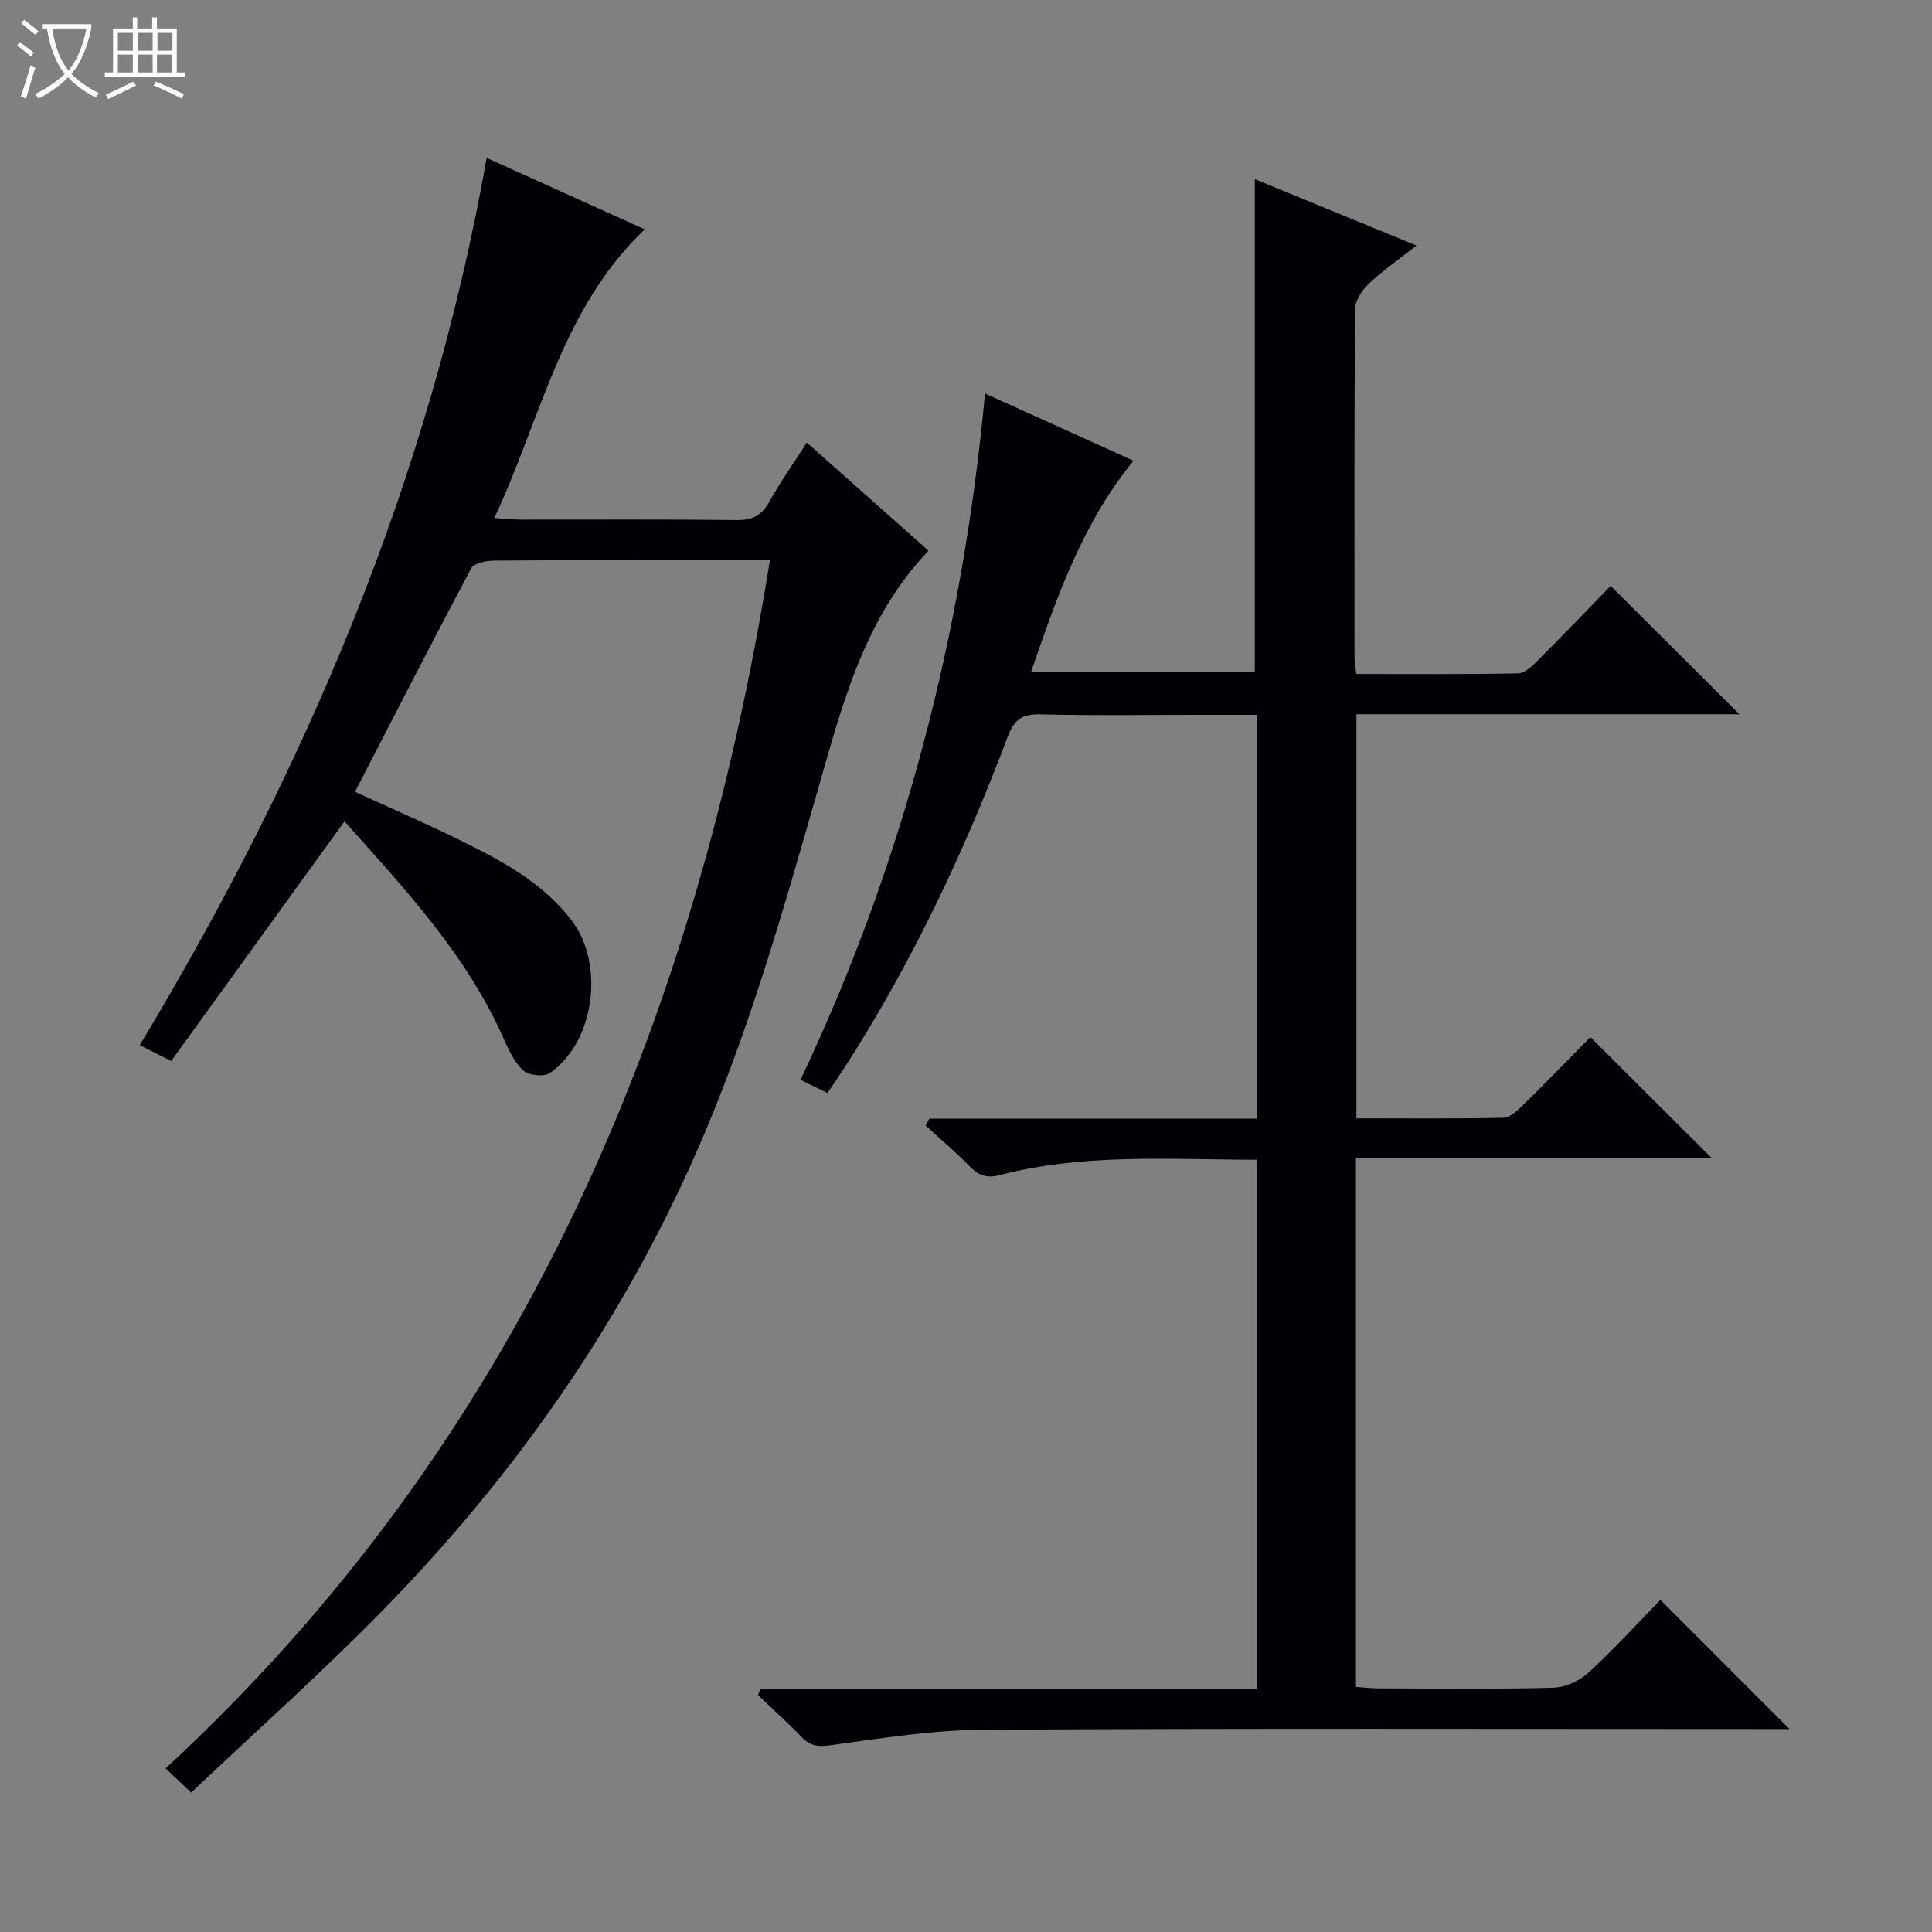
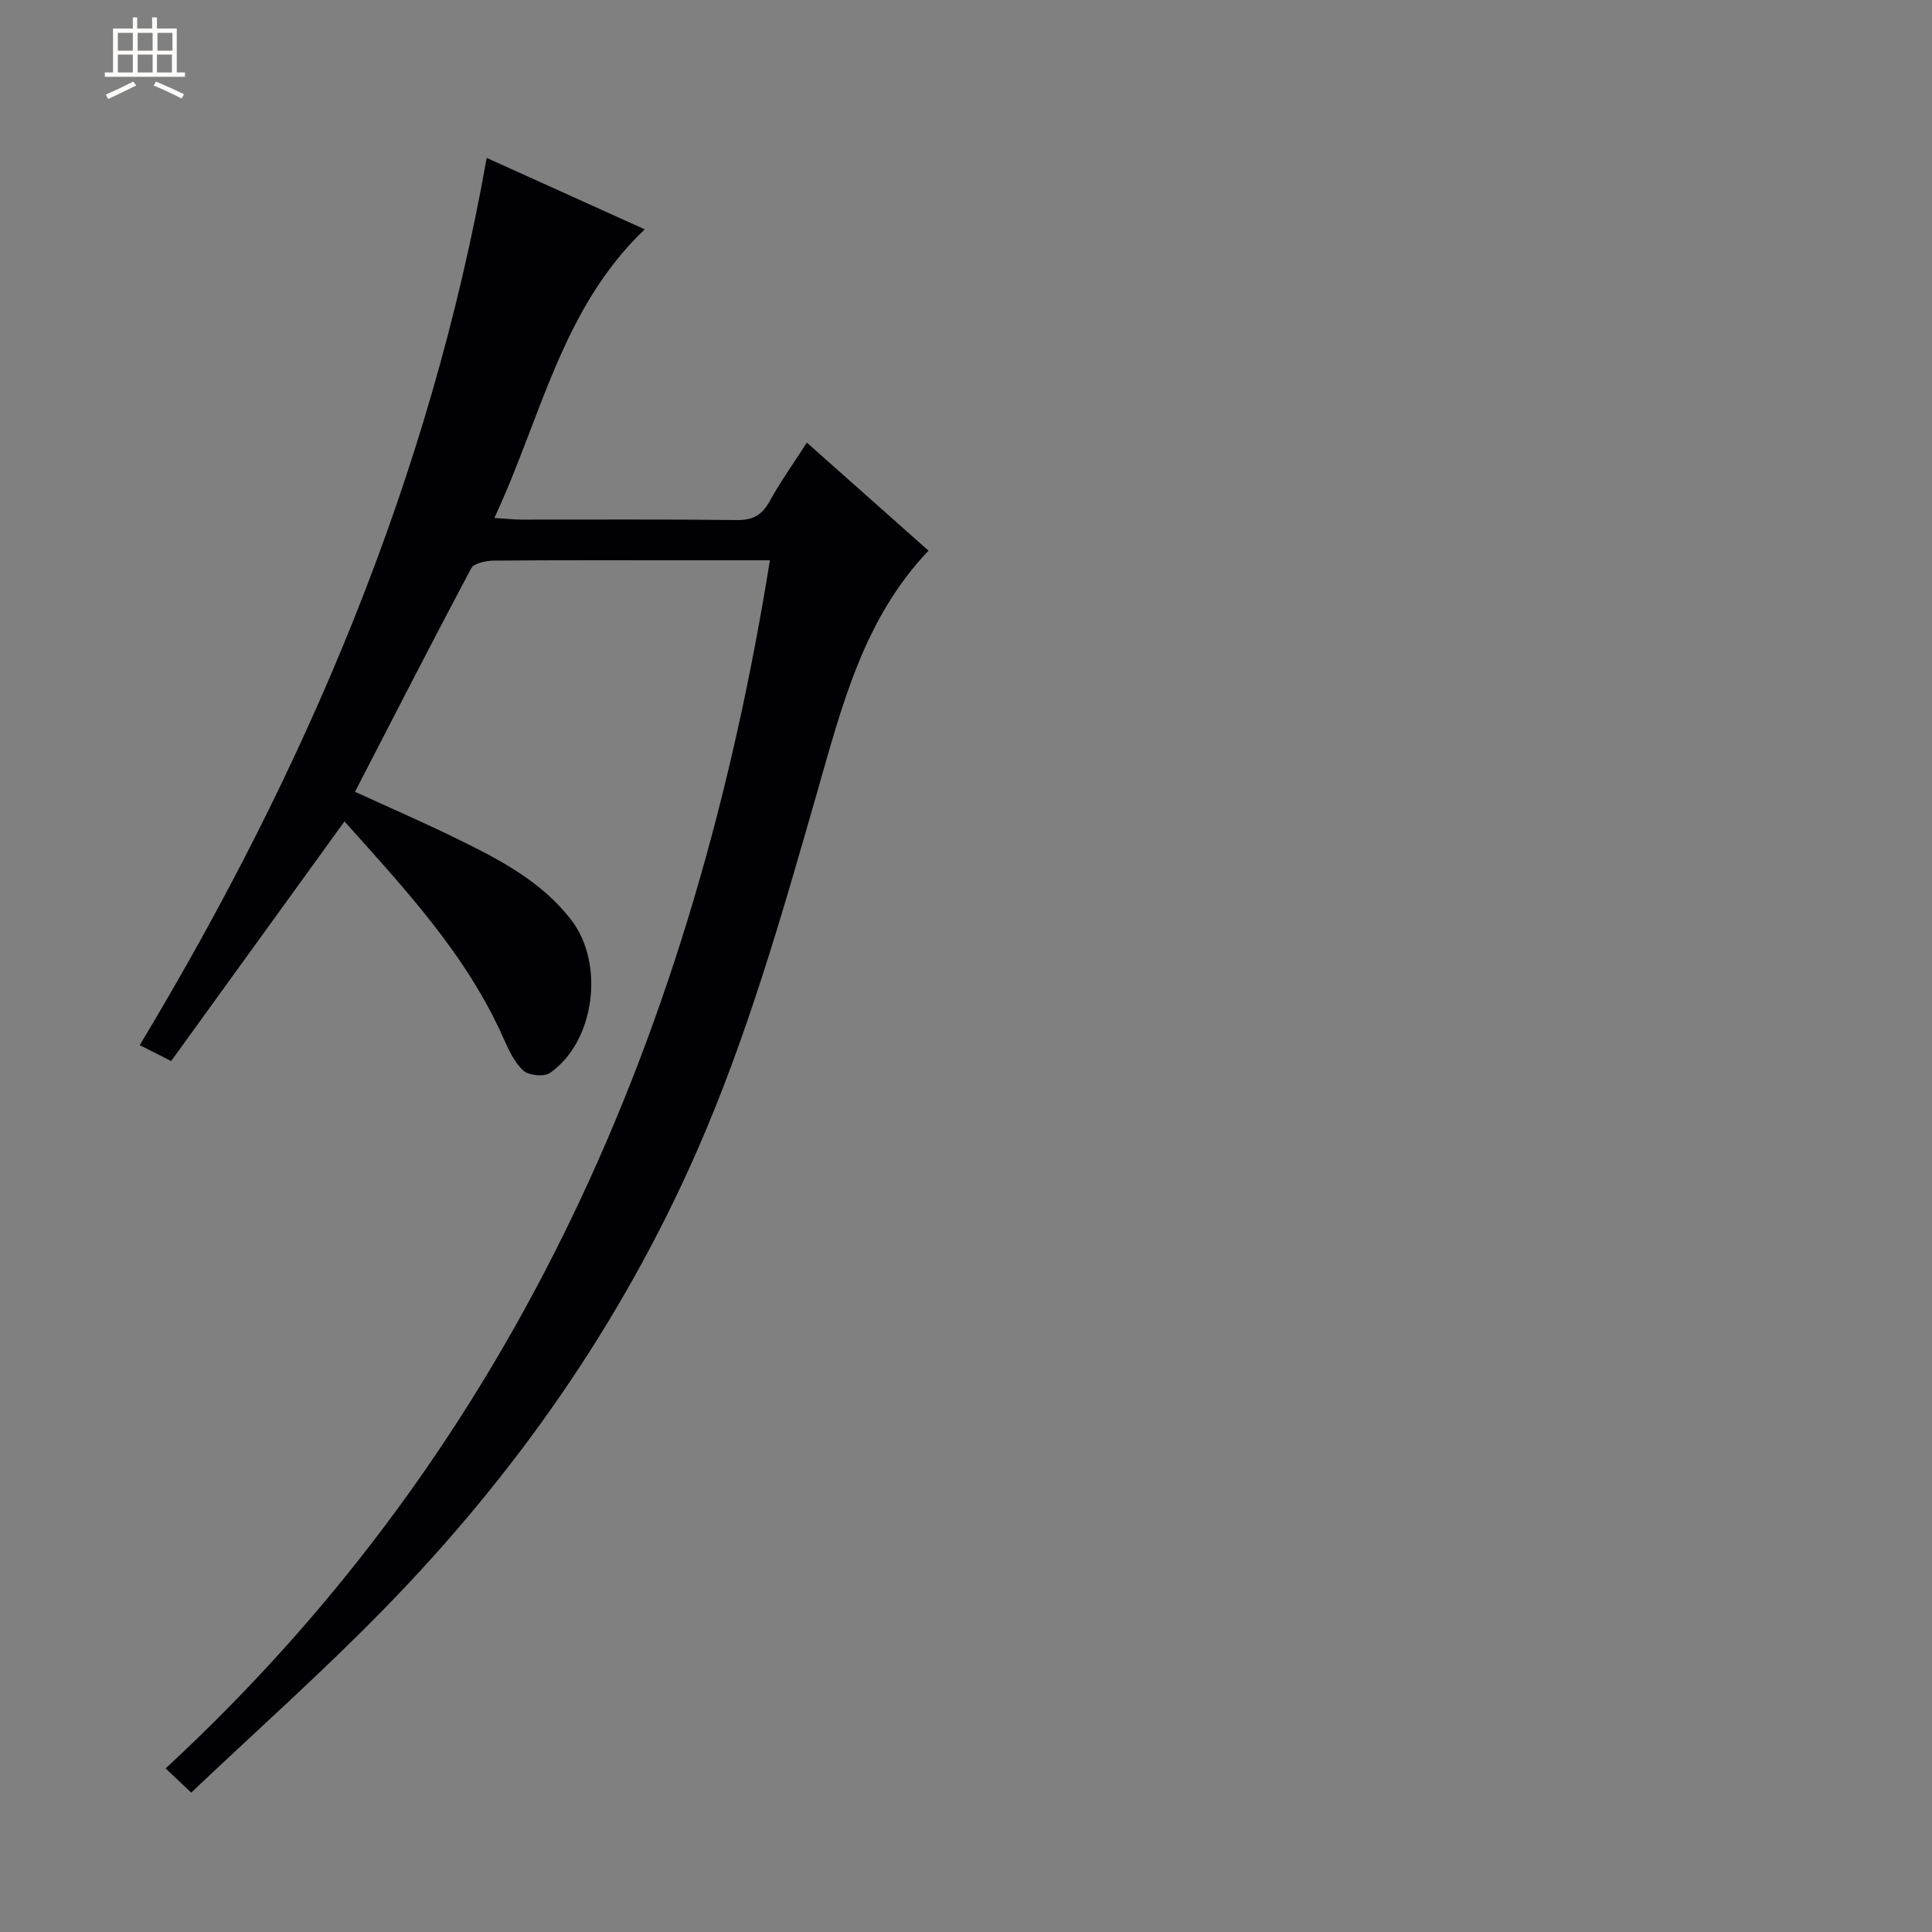
<svg xmlns="http://www.w3.org/2000/svg" enable-background="new 0 0 400 400" viewBox="0 0 400 400">
  <rect x="0" y="0" width="400" height="400" fill="#808080" stroke="none" />
-   <path d="m6.4 11.7c-1-.8-1.9-1.6-2.9-2.3l.6-.7c.9.7 1.9 1.4 2.9 2.2zm-2.1 8.3c.7-2.1 1.4-4.2 2-6.4.2.1.6.3 1 .4-.7 2.3-1.3 4.4-1.9 6.4zm3-12.8c-1.1-.9-2.1-1.7-2.9-2.4l.6-.7c1 .8 2 1.5 3 2.4zm1.4-1.3v-.9h10.2v.9c-.9 4.2-2.3 7.3-4.1 9.4 1.3 1.4 3.2 2.7 5.7 4-.2.2-.4.5-.7.9-2.5-1.4-4.4-2.7-5.7-4.2-1.4 1.5-3.5 3-6.1 4.4 0 0 0 0-.1-.1-.3-.4-.5-.7-.7-.8 2.7-1.3 4.7-2.8 6.2-4.2-1.8-2.2-3-5.3-3.7-9.4zm9.2 0h-7.1c.6 3.8 1.7 6.7 3.4 8.7 1.7-2.1 2.9-4.8 3.7-8.7z" fill="#fcfbfa" />
  <path d="m31.6 3.6h.9v2.3h4.1v9.1h1.7v.9h-16.6v-.9h1.7v-9.1h4.1v-2.3h.9v2.3h3.1v-2.3zm-4 13.3.6.8c-1.9.9-3.8 1.9-5.8 2.8-.2-.3-.3-.6-.5-.9 2-.9 3.9-1.8 5.7-2.7zm-3.2-10.1v3.7h3.1v-3.7zm0 4.5v3.7h3.1v-3.7zm4.1-4.5v3.7h3.1v-3.7zm0 4.5v3.7h3.1v-3.7zm9.1 9.1c-2.1-1.1-4.1-2-5.8-2.7l.5-.8c2.2.9 4.1 1.8 5.8 2.6zm-1.9-13.6h-3.1v3.7h3.1zm-3.2 4.5v3.7h3.1v-3.7z" fill="#fcfbfa" />
  <g fill="#010105">
-     <path d="m157.5 349.61h102.68c0-36.65 0-72.86 0-109.5-17.86-.01-35.66-1.38-53.11 3.16-2.95.77-4.54.04-6.44-1.92-2.84-2.92-5.99-5.56-9-8.32.26-.48.53-.95.8-1.43h67.86c0-28.07 0-55.48 0-83.6-4.34 0-8.6 0-12.86 0-10.67 0-21.33.18-31.99-.1-3.74-.1-5.44 1-6.79 4.59-9.04 24.02-19.99 47.12-33.92 68.74-1.06 1.65-2.19 3.26-3.41 5.07-1.82-.89-3.43-1.67-5.59-2.73 21.3-44.89 33.54-92.15 38.21-142.1 10.48 4.75 20.41 9.24 30.74 13.92-10.52 12.88-15.8 27.98-21.22 43.74h46.34c0-33.74 0-67.59 0-102.04 10.56 4.34 21.46 8.81 33.47 13.75-3.72 2.92-7.04 5.22-9.94 7.96-1.38 1.31-2.77 3.47-2.78 5.25-.18 24-.12 47.99-.11 71.99 0 .97.19 1.93.36 3.5 11.29 0 22.4.09 33.5-.12 1.36-.03 2.88-1.48 4.01-2.61 5.3-5.3 10.48-10.7 15.16-15.51 9.14 9.11 17.89 17.83 26.67 26.58-26.07 0-52.49 0-79.31 0v83.66c10.22 0 20.33.1 30.43-.12 1.37-.03 2.89-1.47 4.02-2.58 4.86-4.77 9.59-9.65 13.99-14.12 8.59 8.57 16.81 16.76 25.1 25.03-24.1 0-48.72 0-73.64 0v109.51c1.63.11 3.22.3 4.81.3 12 .03 24 .19 35.99-.13 2.48-.06 5.43-1.37 7.28-3.07 5.38-4.94 10.32-10.37 14.96-15.12 9.11 9.11 17.87 17.88 26.72 26.74-1.47 0-3.23 0-4.99 0-53.99 0-107.98-.17-161.98.15-10.56.06-21.15 1.78-31.66 3.22-2.67.37-4.25.04-6.01-1.81-2.85-2.99-5.94-5.74-8.93-8.6.18-.43.38-.88.58-1.33z" />
    <path d="m39.59 371.14c-2.11-2-3.3-3.12-5.3-5.01 73.06-67.56 109.61-153.41 125.11-250.13-5.58 0-11.38 0-17.18 0-13.33 0-26.66-.05-39.99.07-1.61.02-4.1.52-4.67 1.6-8.11 15.22-15.96 30.58-24.06 46.26 7.39 3.39 14.5 6.47 21.44 9.88 8.66 4.26 17.22 8.72 23.33 16.65 6.96 9.03 4.94 25.15-4.4 31.68-1.22.85-4.39.54-5.51-.48-1.87-1.7-3.06-4.31-4.13-6.72-7.7-17.36-20.45-30.93-32.91-44.88-12.06 16.68-23.89 33.03-35.88 49.61-2.7-1.36-4.4-2.22-6.51-3.28 34.36-57.1 60.07-117.25 71.83-183.7 10.71 4.84 21.6 9.76 32.72 14.79-17.23 16.43-21.43 39.04-31.13 59.76 2.55.16 4.14.34 5.73.34 14.83.02 29.66-.09 44.49.09 3.28.04 5.17-1.01 6.74-3.84 2.24-4.05 4.94-7.84 7.74-12.19 8.56 7.61 16.84 14.96 25.19 22.37-13.52 14.18-17.99 32.39-23.09 50.13-7.24 25.22-14.39 50.4-25 74.5-15.7 35.63-37.67 66.92-64.78 94.63-12.65 12.94-26.22 25.01-39.78 37.87z" />
  </g>
</svg>